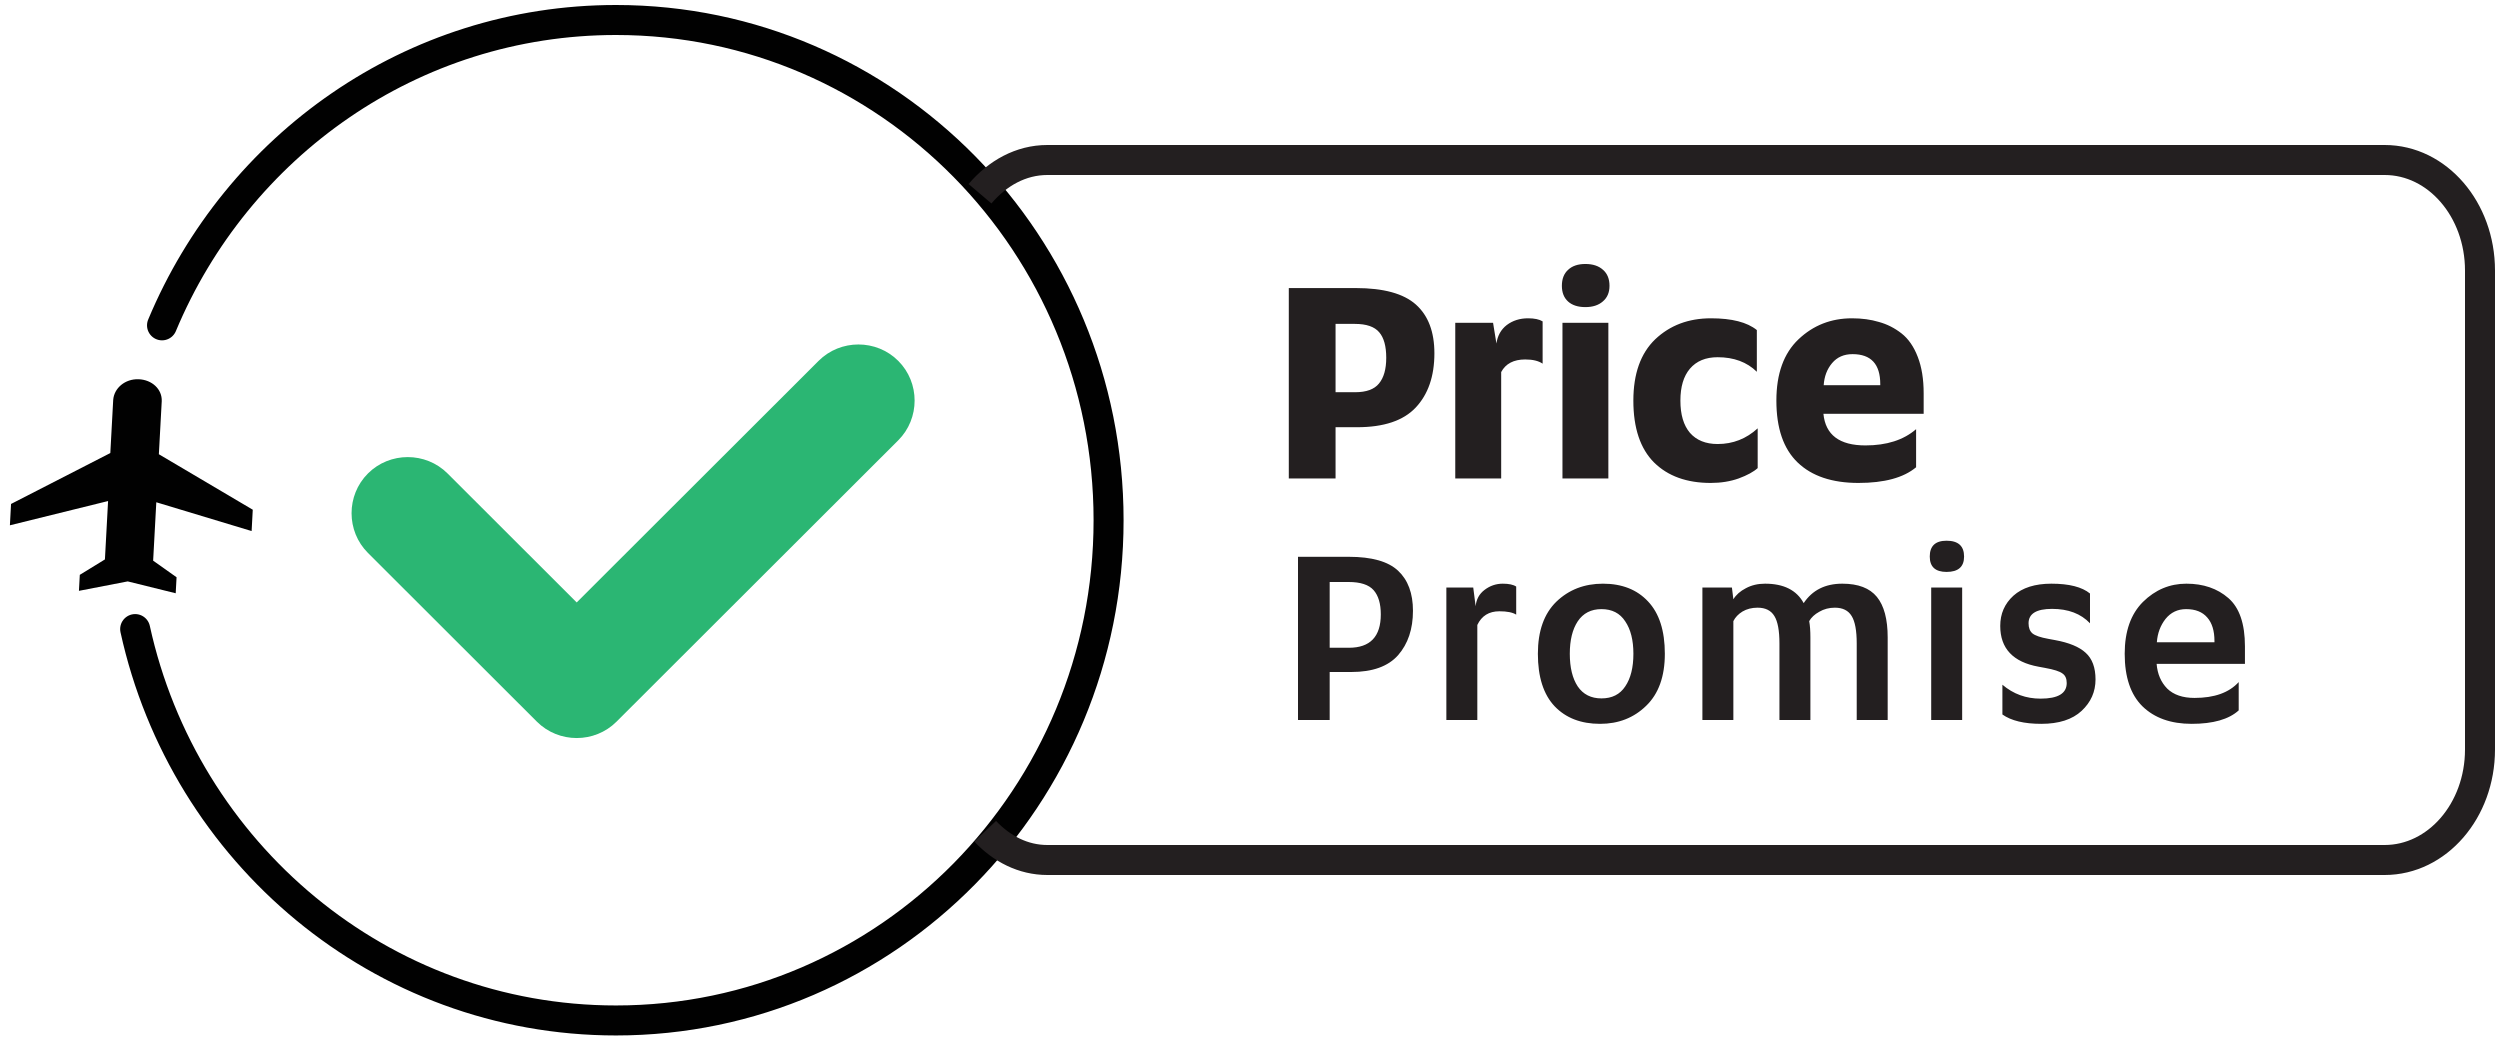
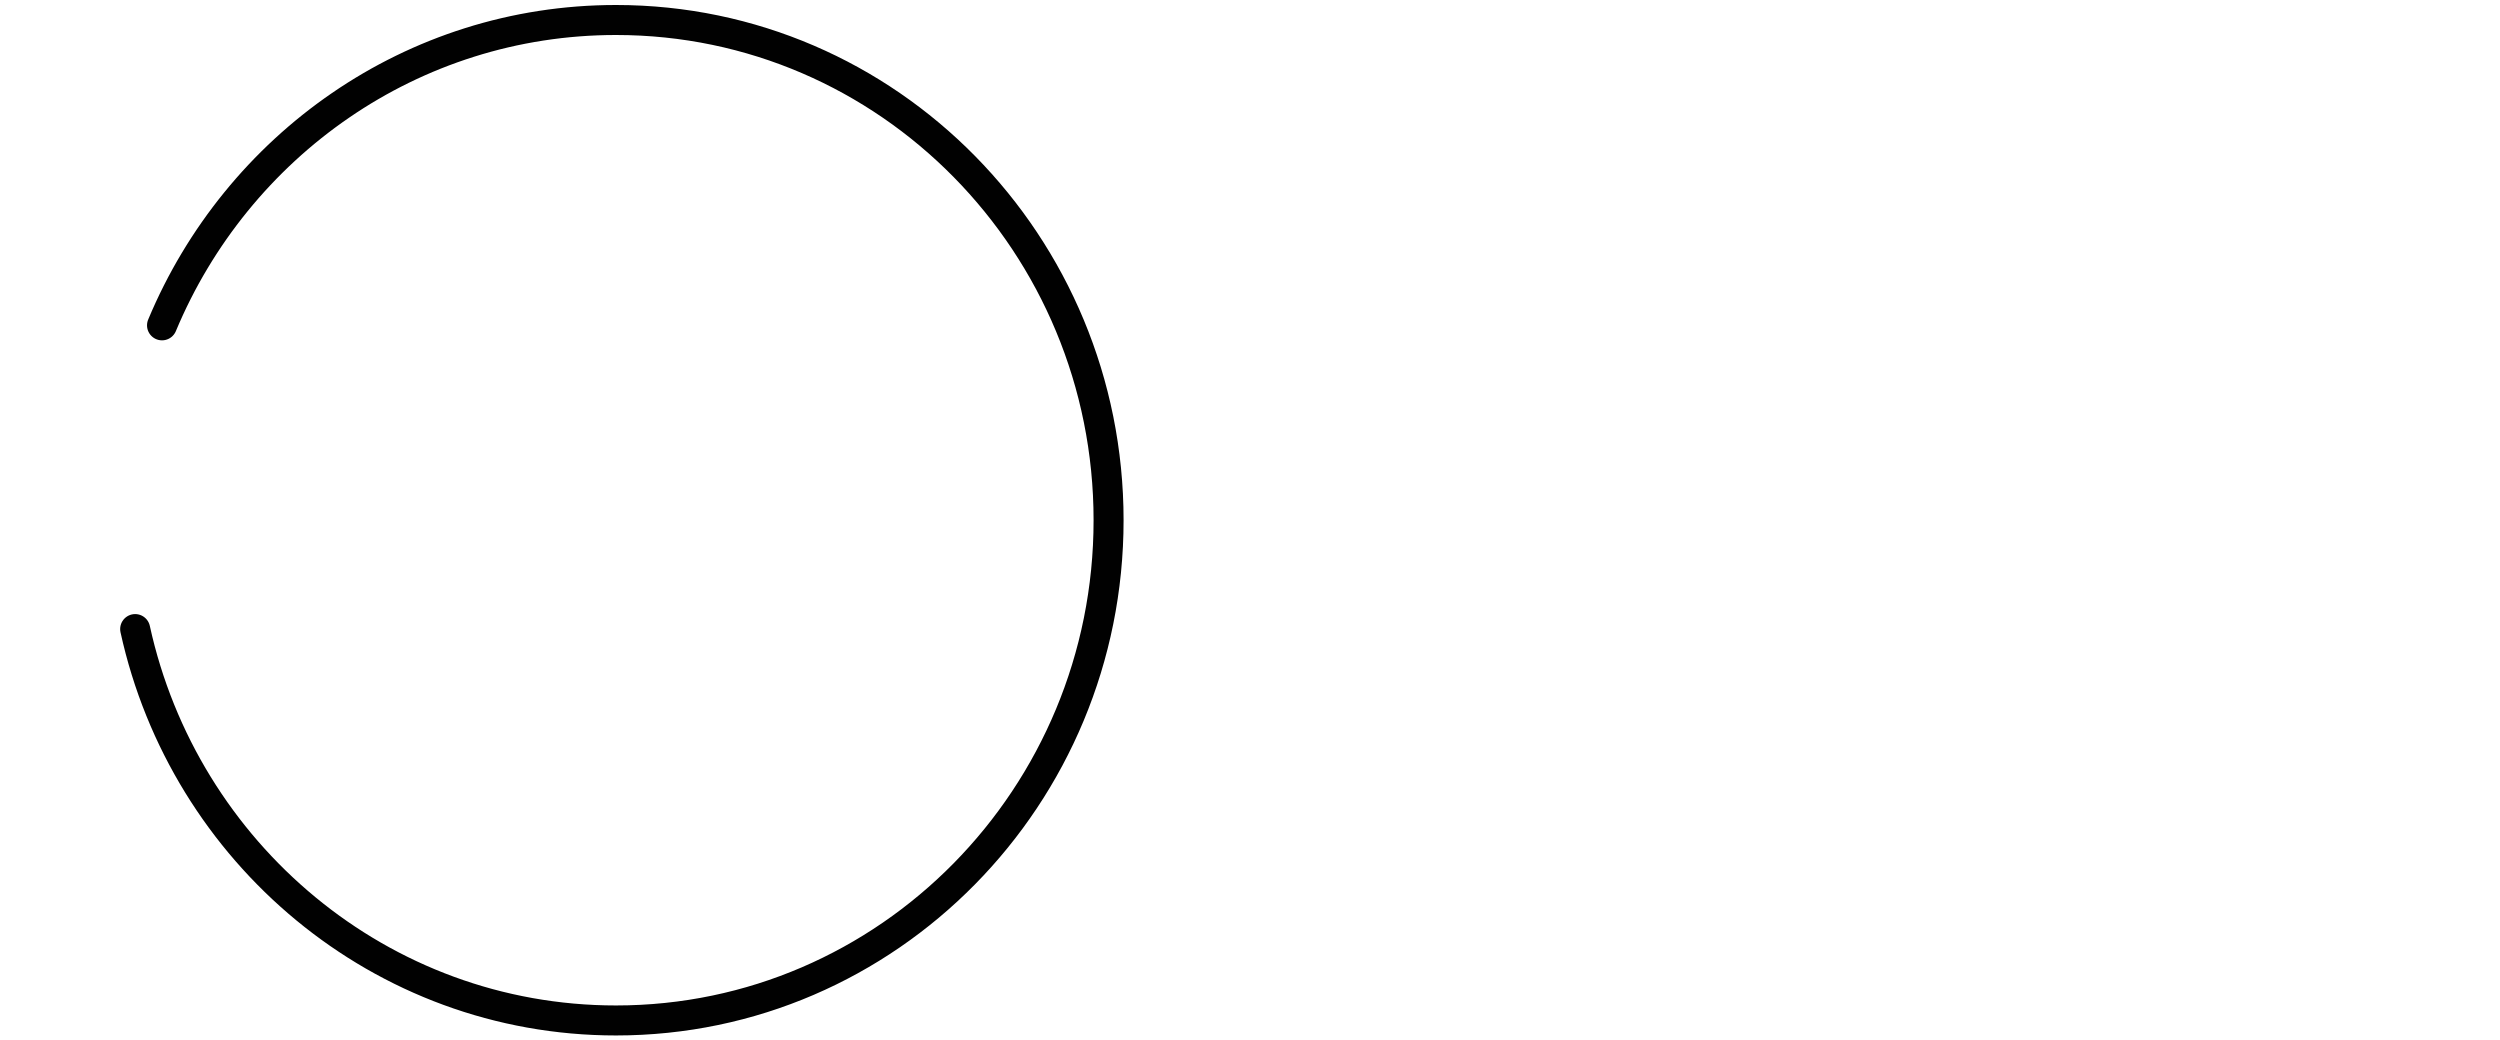
<svg xmlns="http://www.w3.org/2000/svg" width="125" height="52" viewBox="0 0 125 52" fill="none">
-   <path d="M64.44 23.923V14.403H67.786C69.176 14.403 70.18 14.678 70.796 15.229C71.412 15.78 71.72 16.591 71.72 17.665C71.72 18.813 71.407 19.718 70.782 20.381C70.166 21.034 69.19 21.361 67.856 21.361H66.778V23.923H64.44ZM66.778 16.195V19.611H67.758C68.318 19.611 68.714 19.466 68.948 19.177C69.19 18.887 69.312 18.458 69.312 17.889C69.312 17.31 69.195 16.886 68.962 16.615C68.728 16.335 68.322 16.195 67.744 16.195H66.778ZM72.763 23.923V16.139H74.653L74.821 17.175C74.877 16.783 75.05 16.475 75.339 16.251C75.638 16.027 75.993 15.915 76.403 15.915C76.721 15.915 76.963 15.966 77.131 16.069V18.183C76.926 18.043 76.636 17.973 76.263 17.973C75.684 17.973 75.283 18.183 75.059 18.603V23.923H72.763ZM78.123 23.923V16.139H80.418V23.923H78.123ZM79.27 15.355C78.897 15.355 78.608 15.261 78.403 15.075C78.197 14.888 78.094 14.627 78.094 14.291C78.094 13.945 78.197 13.68 78.403 13.493C78.608 13.297 78.897 13.199 79.27 13.199C79.644 13.199 79.938 13.297 80.153 13.493C80.367 13.68 80.475 13.945 80.475 14.291C80.475 14.627 80.362 14.888 80.138 15.075C79.924 15.261 79.635 15.355 79.27 15.355ZM85.532 24.147C84.338 24.147 83.395 23.806 82.704 23.125C82.014 22.434 81.668 21.403 81.668 20.031C81.668 18.687 82.032 17.665 82.76 16.965C83.498 16.265 84.426 15.915 85.546 15.915C86.592 15.915 87.357 16.111 87.842 16.503V18.589C87.348 18.104 86.694 17.861 85.882 17.861C85.285 17.861 84.823 18.052 84.496 18.435C84.179 18.808 84.02 19.34 84.02 20.031C84.02 20.731 84.179 21.267 84.496 21.641C84.823 22.014 85.285 22.201 85.882 22.201C86.648 22.201 87.315 21.939 87.884 21.417V23.405C87.679 23.591 87.362 23.764 86.932 23.923C86.512 24.072 86.046 24.147 85.532 24.147ZM92.921 24.147C91.605 24.147 90.592 23.806 89.883 23.125C89.173 22.444 88.819 21.412 88.819 20.031C88.819 18.687 89.187 17.665 89.925 16.965C90.662 16.265 91.553 15.915 92.599 15.915C93.093 15.915 93.541 15.976 93.943 16.097C94.353 16.209 94.731 16.4 95.077 16.671C95.422 16.942 95.693 17.334 95.889 17.847C96.085 18.351 96.183 18.957 96.183 19.667V20.689H91.171C91.273 21.744 91.973 22.271 93.271 22.271C94.335 22.271 95.179 22 95.805 21.459V23.363C95.179 23.886 94.218 24.147 92.921 24.147ZM91.185 19.261H94.013V19.205C94.013 18.206 93.551 17.707 92.627 17.707C92.197 17.707 91.857 17.856 91.605 18.155C91.353 18.453 91.213 18.822 91.185 19.261Z" fill="#231F20" />
-   <path d="M64.9 36V27.84H67.444C68.588 27.84 69.408 28.072 69.904 28.536C70.4 29 70.648 29.668 70.648 30.54C70.648 31.452 70.4 32.192 69.904 32.76C69.408 33.32 68.628 33.6 67.564 33.6H66.484V36H64.9ZM66.484 29.1V32.388H67.444C68.508 32.388 69.04 31.832 69.04 30.72C69.04 30.184 68.92 29.78 68.68 29.508C68.44 29.236 68.024 29.1 67.432 29.1H66.484ZM72.318 36V29.376H73.662L73.782 30.312C73.814 29.968 73.962 29.696 74.226 29.496C74.498 29.288 74.802 29.184 75.138 29.184C75.442 29.184 75.666 29.232 75.81 29.328V30.732C75.634 30.62 75.354 30.564 74.97 30.564C74.45 30.564 74.082 30.792 73.866 31.248V36H72.318ZM80.002 36.192C79.05 36.192 78.294 35.9 77.734 35.316C77.174 34.724 76.894 33.848 76.894 32.688C76.894 31.552 77.202 30.684 77.818 30.084C78.442 29.484 79.218 29.184 80.146 29.184C81.098 29.184 81.85 29.48 82.402 30.072C82.962 30.664 83.242 31.536 83.242 32.688C83.242 33.824 82.93 34.692 82.306 35.292C81.69 35.892 80.922 36.192 80.002 36.192ZM80.074 34.92C80.602 34.92 80.998 34.72 81.262 34.32C81.534 33.92 81.67 33.376 81.67 32.688C81.67 32.008 81.534 31.468 81.262 31.068C80.998 30.66 80.602 30.456 80.074 30.456C79.554 30.456 79.158 30.66 78.886 31.068C78.622 31.468 78.49 32.008 78.49 32.688C78.49 33.376 78.622 33.92 78.886 34.32C79.158 34.72 79.554 34.92 80.074 34.92ZM85.12 36V29.376H86.596L86.668 29.964C86.804 29.74 87.012 29.556 87.292 29.412C87.572 29.26 87.892 29.184 88.252 29.184C89.188 29.184 89.832 29.508 90.184 30.156C90.616 29.508 91.26 29.184 92.116 29.184C92.908 29.184 93.484 29.404 93.844 29.844C94.204 30.284 94.384 30.96 94.384 31.872V36H92.836V32.172C92.836 31.532 92.752 31.076 92.584 30.804C92.416 30.524 92.136 30.384 91.744 30.384C91.456 30.384 91.196 30.452 90.964 30.588C90.732 30.716 90.564 30.872 90.46 31.056C90.5 31.272 90.52 31.544 90.52 31.872V36H88.972V32.172C88.972 31.532 88.888 31.076 88.72 30.804C88.552 30.524 88.272 30.384 87.88 30.384C87.592 30.384 87.34 30.448 87.124 30.576C86.916 30.704 86.764 30.864 86.668 31.056V36H85.12ZM96.56 36V29.376H98.108V36H96.56ZM97.328 28.596C96.768 28.596 96.488 28.34 96.488 27.828C96.488 27.3 96.768 27.036 97.328 27.036C97.912 27.036 98.204 27.3 98.204 27.828C98.204 28.34 97.912 28.596 97.328 28.596ZM102.064 36.192C101.208 36.192 100.56 36.036 100.12 35.724V34.236C100.664 34.7 101.3 34.932 102.028 34.932C102.9 34.932 103.336 34.672 103.336 34.152C103.336 33.928 103.264 33.768 103.12 33.672C102.984 33.568 102.696 33.476 102.256 33.396L101.932 33.336C100.652 33.104 100.012 32.424 100.012 31.296C100.012 30.688 100.232 30.184 100.672 29.784C101.12 29.384 101.752 29.184 102.568 29.184C103.456 29.184 104.1 29.348 104.5 29.676V31.164C104.044 30.684 103.412 30.444 102.604 30.444C101.82 30.444 101.428 30.684 101.428 31.164C101.428 31.388 101.492 31.556 101.62 31.668C101.756 31.78 102.024 31.872 102.424 31.944L102.748 32.004C103.452 32.132 103.964 32.344 104.284 32.64C104.612 32.936 104.776 33.38 104.776 33.972C104.776 34.588 104.544 35.112 104.08 35.544C103.616 35.976 102.944 36.192 102.064 36.192ZM109.583 36.192C108.543 36.192 107.723 35.9 107.123 35.316C106.531 34.732 106.235 33.856 106.235 32.688C106.235 31.568 106.539 30.704 107.147 30.096C107.763 29.488 108.487 29.184 109.319 29.184C110.167 29.184 110.867 29.424 111.419 29.904C111.971 30.384 112.247 31.188 112.247 32.316V33.192H107.831C107.871 33.696 108.047 34.108 108.359 34.428C108.679 34.74 109.135 34.896 109.727 34.896C110.719 34.896 111.455 34.632 111.935 34.104V35.52C111.439 35.968 110.655 36.192 109.583 36.192ZM107.843 32.112H110.723V32.052C110.723 31.54 110.603 31.148 110.363 30.876C110.123 30.596 109.771 30.456 109.307 30.456C108.883 30.456 108.539 30.62 108.275 30.948C108.019 31.276 107.875 31.664 107.843 32.112Z" fill="#231F20" />
-   <path d="M12.581 26.553L12.638 25.486L7.943 22.712L8.087 20.059C8.112 19.467 7.605 18.987 6.931 18.962C6.256 18.937 5.701 19.405 5.66 19.999L5.516 22.652L0.552 25.198L0.495 26.265L5.404 25.052L5.246 27.971L3.99 28.742L3.947 29.542L6.386 29.07L8.785 29.663L8.828 28.863L7.657 28.033L7.815 25.113L12.581 26.553Z" fill="#010101" />
-   <path d="M28.835 36.902C28.113 36.902 27.392 36.629 26.845 36.084L18.398 27.647C17.305 26.556 17.305 24.764 18.398 23.673C19.49 22.582 21.285 22.582 22.378 23.673L28.835 30.122L40.931 18.042C42.024 16.951 43.819 16.951 44.911 18.042C46.004 19.133 46.004 20.925 44.911 22.017L30.825 36.084C30.279 36.629 29.557 36.902 28.835 36.902Z" fill="#2BB673" />
  <path d="M8.101 16.267C11.848 7.293 20.589 1 30.801 1C44.411 1 55.429 12.206 55.429 26.012C55.429 39.818 44.395 51.023 30.801 51.023C19.04 51.023 9.208 42.643 6.758 31.454" stroke="#010101" stroke-width="1.5" stroke-miterlimit="10" stroke-linecap="round" />
-   <path d="M49.257 41.561C50.085 42.438 51.156 43 52.37 43H119.231C121.858 43 124 40.535 124 37.475V13.525C124 10.481 121.873 8 119.231 8H52.37C51.042 8 49.871 8.662 49 9.687" stroke="#231F20" stroke-width="1.5" stroke-miterlimit="10" />
</svg>